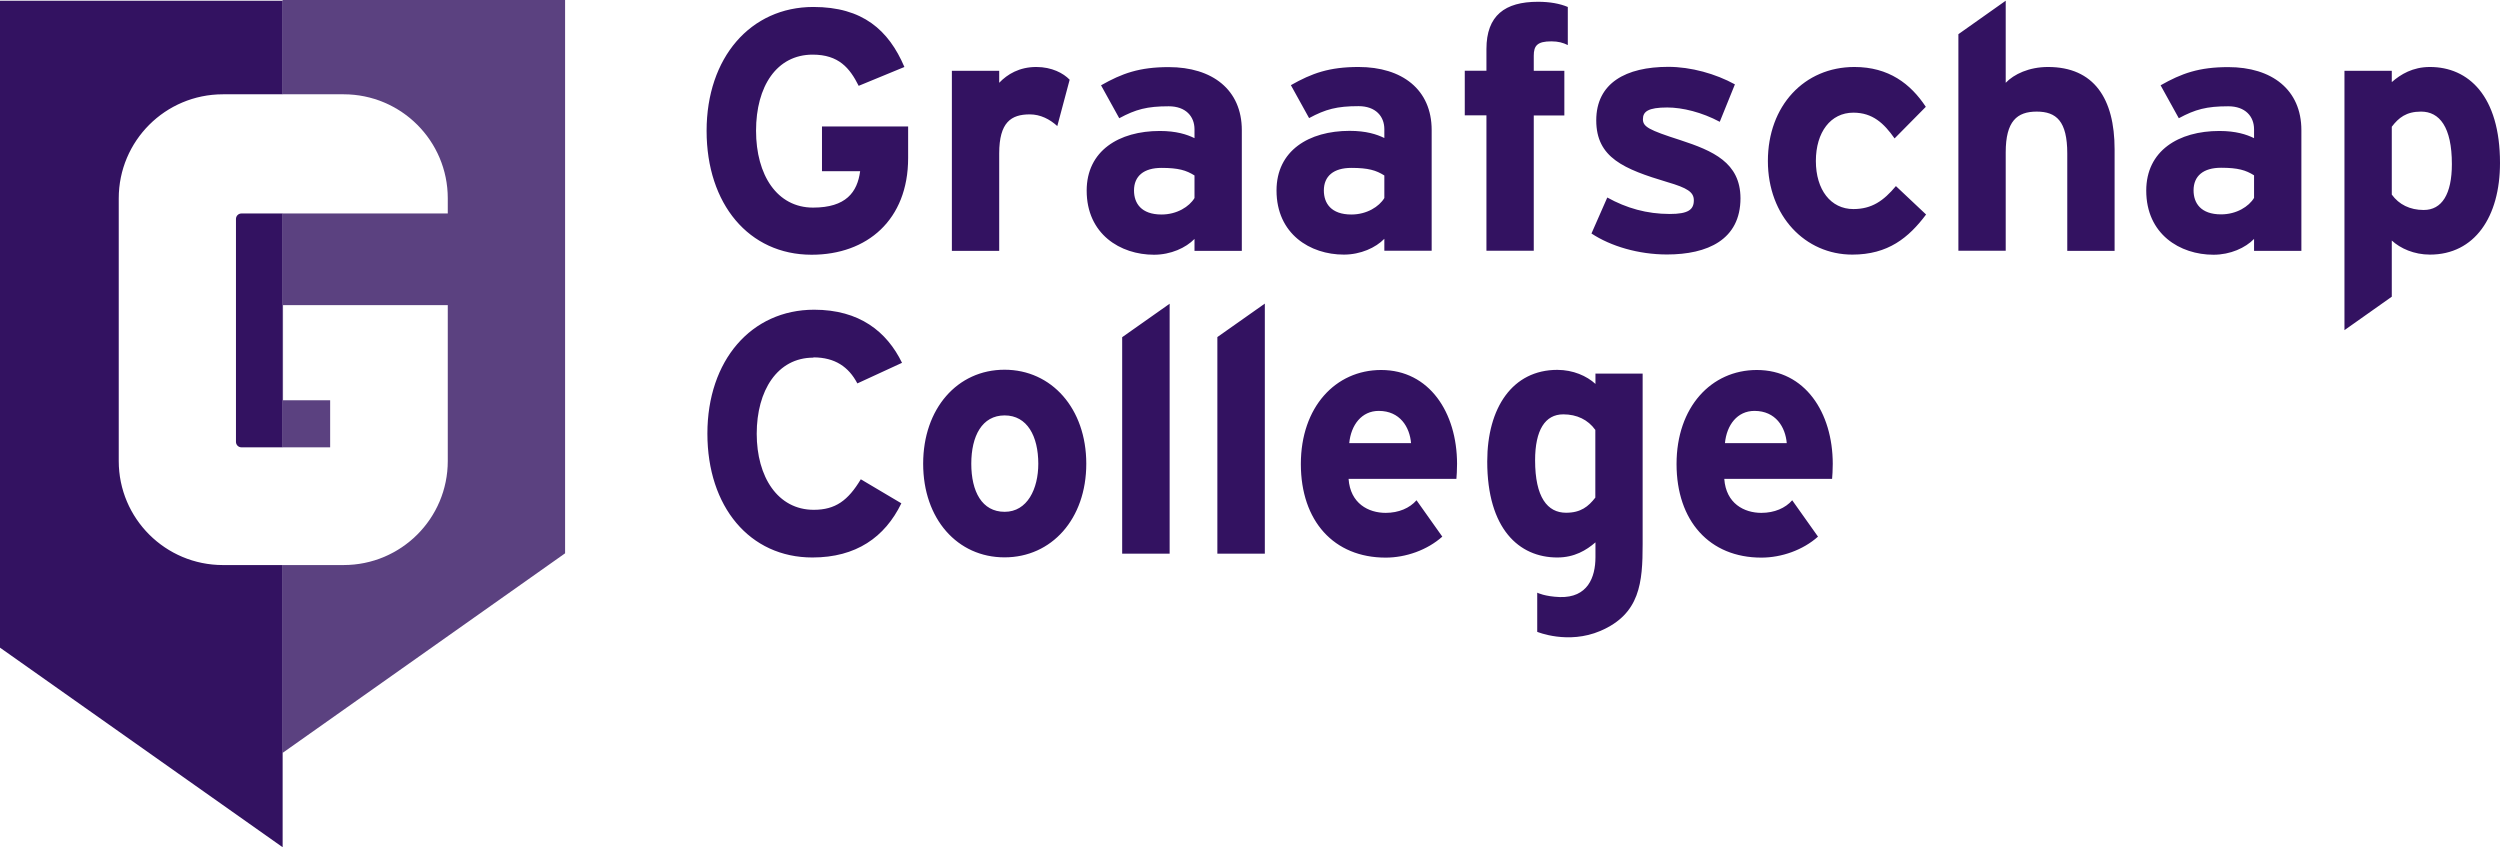
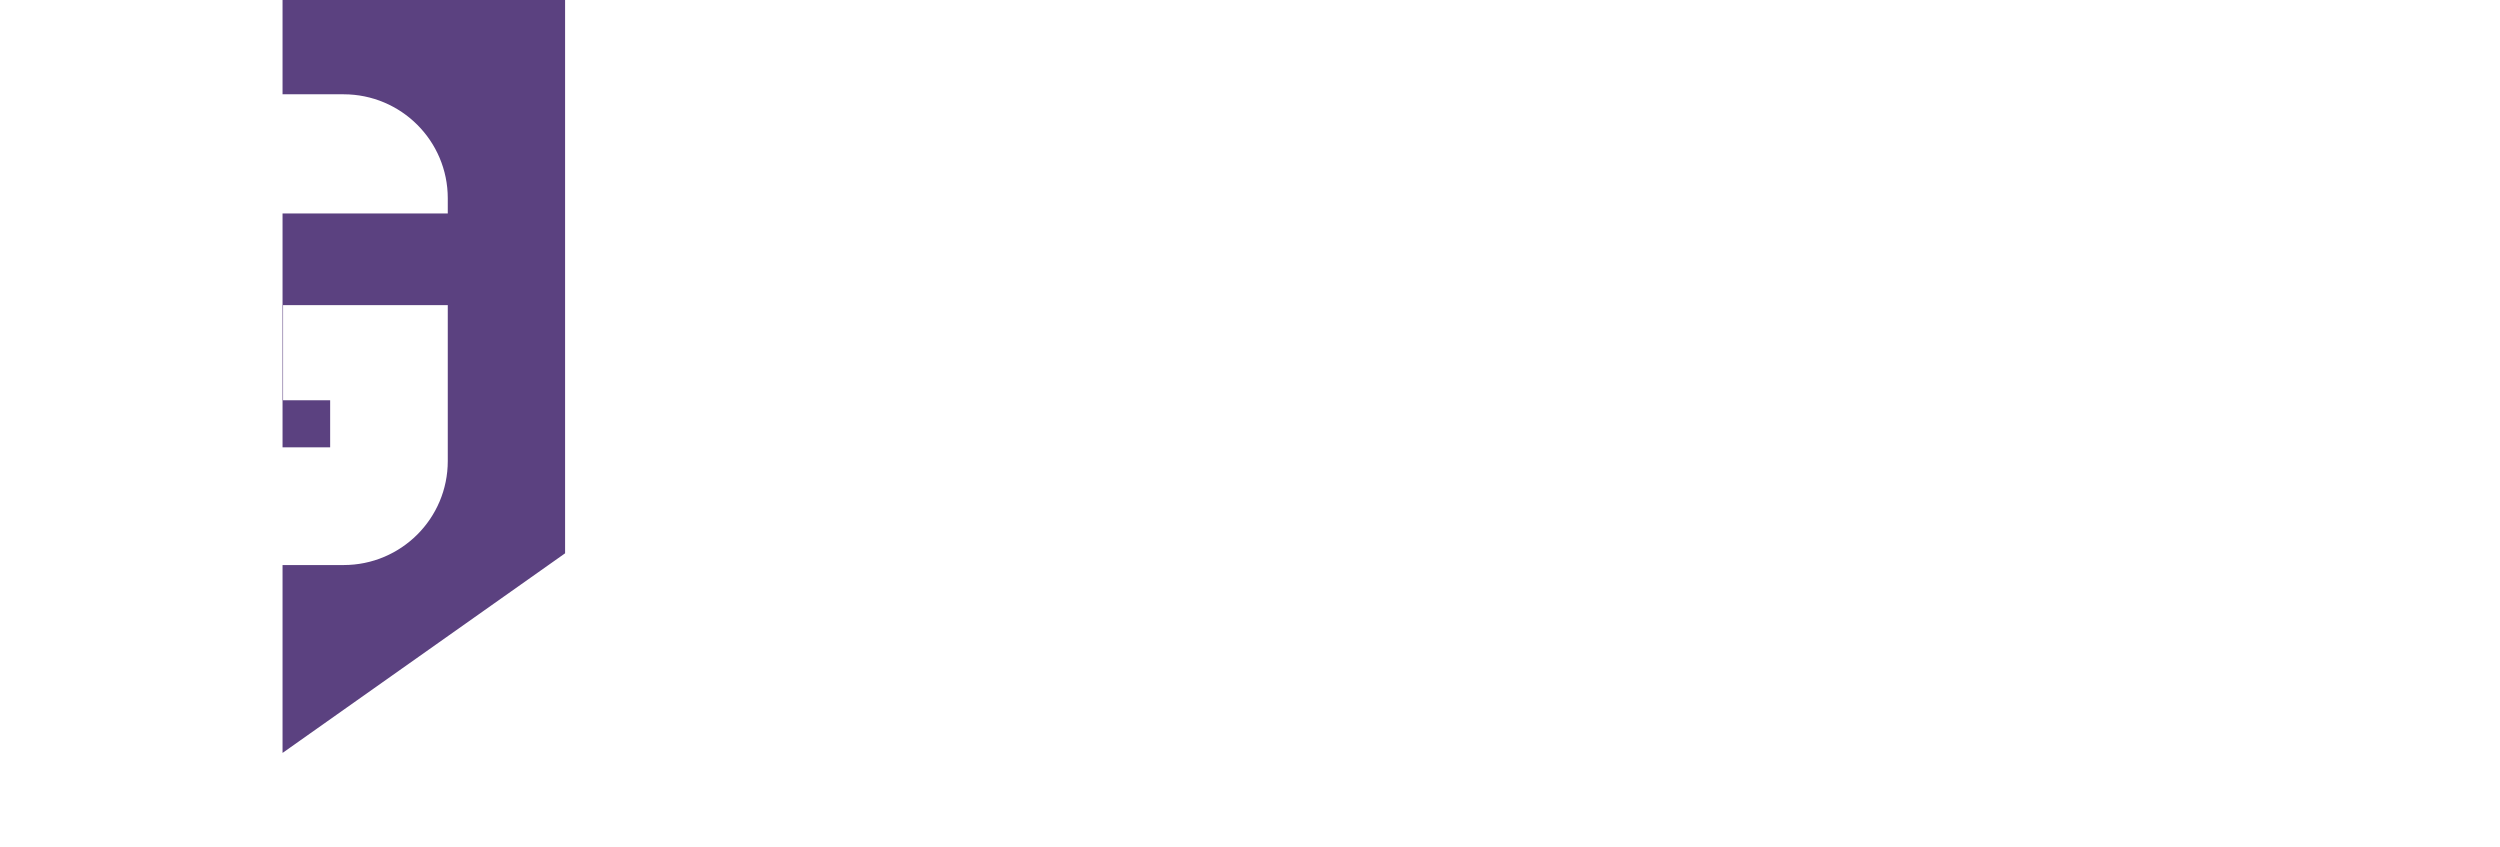
<svg xmlns="http://www.w3.org/2000/svg" width="360" height="122" viewBox="0 0 360 122" fill="none">
-   <path d="M40.7 13.579H32.101C23.805 13.579 17.099 20.294 17.099 28.561V66.388C17.099 74.671 23.824 81.368 32.101 81.368H40.7V122.001L0 93.261V0.104H40.7V13.579ZM224.251 53.261C226.529 53.261 228.501 54.139 229.745 55.286V53.815L229.707 53.795H236.541V78.347C236.541 83.874 236.177 88.404 230.453 90.853C225.801 92.841 221.36 90.986 221.36 90.986V85.346C221.366 85.349 222.439 85.9 224.615 85.977C228.616 86.091 229.745 83.147 229.745 80.24V78.099C228.443 79.227 226.721 80.278 224.251 80.278C218.718 80.278 214.162 76.129 214.162 66.454C214.162 58.691 217.819 53.261 224.251 53.261ZM198.886 53.279C205.807 53.279 209.807 59.383 209.816 66.79C209.816 67.778 209.759 68.463 209.721 68.959H194.195C194.444 72.514 197.067 73.853 199.536 73.853C201.412 73.853 203.001 73.165 203.978 72.037L207.691 77.275C205.528 79.207 202.446 80.297 199.536 80.297C192.07 80.297 187.322 75.019 187.322 66.817C187.322 58.614 192.319 53.279 198.886 53.279ZM252.986 53.279C259.908 53.279 263.908 59.383 263.917 66.79C263.917 67.778 263.859 68.463 263.821 68.959H248.296C248.545 72.514 251.167 73.853 253.637 73.853C255.513 73.853 257.102 73.165 258.078 72.037L261.792 77.275C259.629 79.207 256.547 80.297 253.637 80.297C246.171 80.297 241.423 75.019 241.423 66.817C241.423 58.614 246.42 53.279 252.986 53.279ZM117.237 44.599C123.765 44.599 127.708 47.754 129.891 52.246L123.459 55.211C122.215 52.84 120.242 51.462 117.122 51.462V51.501C111.934 51.501 108.967 56.243 108.967 62.458C108.967 68.671 111.992 73.413 117.18 73.413C120.3 73.413 122.118 72.076 123.956 69.016L129.795 72.478C127.421 77.371 123.267 80.278 116.988 80.278C107.952 80.278 101.864 72.974 101.864 62.438C101.864 51.903 108.182 44.599 117.237 44.599ZM144.651 53.24C151.428 53.24 156.425 58.825 156.425 66.778C156.425 74.733 151.428 80.26 144.651 80.26C137.874 80.26 132.935 74.734 132.935 66.778C132.935 58.825 137.874 53.24 144.651 53.24ZM168.428 79.725H161.593V48.556L168.428 43.737V79.725ZM182.135 79.725H175.3V48.538L182.135 43.718V79.725ZM225.112 59.666C222.49 59.666 221.054 61.941 221.054 66.281C221.054 71.617 222.835 73.835 225.515 73.835C227.64 73.835 228.731 72.936 229.727 71.654V61.883H229.707C228.673 60.45 227.084 59.666 225.112 59.666ZM144.67 59.819C141.416 59.819 139.865 62.782 139.865 66.778C139.865 70.775 141.396 73.701 144.67 73.701C147.943 73.701 149.514 70.392 149.514 66.778C149.514 62.821 147.924 59.819 144.67 59.819ZM40.7 64.416H34.764C34.323 64.416 33.979 64.052 33.979 63.632V31.526C33.979 31.085 34.342 30.741 34.764 30.741H40.7V64.416ZM198.541 59.169C196.071 59.169 194.54 61.196 194.291 63.815H203.192C203.001 61.502 201.604 59.169 198.541 59.169ZM252.642 59.169C250.172 59.169 248.64 61.196 248.392 63.815H257.293C257.102 61.502 255.704 59.169 252.642 59.169ZM349.911 9.646C355.444 9.646 360 13.794 360 23.47C360 31.233 356.343 36.663 349.911 36.663C347.633 36.663 345.661 35.783 344.417 34.636V42.724L337.602 47.542V10.2H344.417V11.825C345.7 10.697 347.442 9.646 349.911 9.646ZM117.122 1.003C124.205 1.003 127.957 4.311 130.235 9.646L123.65 12.36C122.368 9.798 120.779 7.867 117.026 7.867C111.838 7.867 108.871 12.437 108.871 18.823C108.871 25.209 111.896 29.895 117.084 29.895C121.831 29.893 123.458 27.675 123.86 24.654H118.366V18.212H130.771V22.762C130.771 31.654 124.875 36.682 116.873 36.682C107.837 36.682 101.75 29.378 101.75 18.843C101.75 8.307 108.067 1.003 117.122 1.003ZM168.294 9.664C174.573 9.664 178.822 12.915 178.822 18.747V36.127H172.008V34.407C170.764 35.688 168.6 36.682 166.169 36.682C161.326 36.682 156.482 33.718 156.481 27.447C156.481 21.71 161.134 18.86 167.011 18.86C169.385 18.86 170.917 19.358 172.008 19.895V18.613C172.008 16.777 170.763 15.305 168.294 15.305C165.173 15.305 163.546 15.745 161.172 17.026L158.55 12.284C161.574 10.562 164.082 9.664 168.294 9.664ZM320.87 9.664C327.149 9.664 331.399 12.915 331.399 18.747V36.127H324.584V34.407C323.34 35.688 321.176 36.682 318.745 36.682C313.902 36.682 309.059 33.718 309.059 27.447C309.059 21.71 313.71 18.86 319.587 18.86C321.961 18.86 323.493 19.358 324.584 19.895V18.613C324.584 16.777 323.34 15.305 320.87 15.305C317.75 15.305 316.122 15.745 313.748 17.026L311.126 12.284C314.151 10.562 316.659 9.664 320.87 9.664ZM195.631 9.646C201.91 9.646 206.16 12.896 206.16 18.727V36.108H199.345V34.388C198.1 35.669 195.937 36.663 193.506 36.663C188.663 36.663 183.819 33.699 183.819 27.427C183.819 21.692 188.472 18.843 194.349 18.843C196.722 18.843 198.254 19.34 199.345 19.875V18.593C199.345 16.758 198.1 15.286 195.631 15.286C192.511 15.286 190.883 15.726 188.51 17.006L185.887 12.264C188.911 10.543 191.419 9.646 195.631 9.646ZM267.037 9.646C271.976 9.646 275.135 12.073 277.317 15.382L272.819 19.933C271.288 17.753 269.66 16.223 266.885 16.223C263.611 16.223 261.485 19.034 261.485 23.183C261.485 27.331 263.63 30.105 266.885 30.105C269.546 30.104 271.23 28.919 273.011 26.797L277.356 30.889C274.849 34.234 271.881 36.663 266.731 36.663C259.974 36.663 254.575 31.137 254.575 23.183C254.575 15.229 259.82 9.646 267.037 9.646ZM240.236 9.626C243.491 9.626 247.051 10.62 249.827 12.149L247.645 17.541C245.079 16.165 242.265 15.477 240.083 15.477C237.326 15.477 236.58 16.07 236.58 17.16C236.58 18.25 237.384 18.707 241.979 20.18C246.625 21.707 250.62 23.389 250.63 28.555C250.62 34.526 245.878 36.644 240.045 36.645C235.948 36.645 231.947 35.459 229.171 33.623L231.449 28.441C234.206 29.971 237.135 30.811 240.446 30.812C243.126 30.812 243.912 30.18 243.912 28.843C243.912 27.657 242.974 27.064 240.103 26.224C233.862 24.349 229.86 22.724 229.86 17.331C229.86 11.94 234.149 9.626 240.236 9.626ZM149.227 9.646C151.466 9.646 153.131 10.543 154.031 11.479L152.251 18.154C151.16 17.16 149.82 16.471 148.288 16.471C145.608 16.471 143.885 17.599 143.885 22.093V36.127H137.07V10.2H143.885V11.921C145.072 10.678 146.795 9.646 149.227 9.646ZM221.456 0.257C223.141 0.257 224.577 0.506 225.764 1.003V6.49C225.075 6.146 224.385 5.955 223.39 5.955C221.361 5.955 220.862 6.586 220.862 8.02V10.2H225.266V16.623H220.862V36.108H214.047V16.605H210.927V10.181H214.047V7.063C214.047 2.226 216.709 0.257 221.456 0.257ZM288.823 11.921C290.01 10.678 292.193 9.646 294.911 9.646C301.535 9.646 304.502 14.195 304.502 21.5V36.127H297.687V22.093C297.686 17.447 296.117 16.07 293.284 16.07C290.451 16.07 288.823 17.447 288.823 21.939V36.108H282.008V4.923L288.823 0.104V11.921ZM167.26 24.177C164.695 24.177 163.297 25.363 163.297 27.427C163.297 29.262 164.331 30.889 167.26 30.889C169.48 30.889 171.261 29.759 172.008 28.517V25.267C170.821 24.521 169.691 24.177 167.26 24.177ZM194.598 24.177C192.032 24.177 190.635 25.363 190.635 27.427C190.635 29.262 191.669 30.889 194.598 30.889C196.818 30.889 198.598 29.759 199.345 28.517V25.267C198.158 24.521 197.029 24.177 194.598 24.177ZM319.836 24.157C317.271 24.157 315.873 25.343 315.873 27.409C315.873 29.244 316.907 30.869 319.836 30.869C322.057 30.869 323.837 29.741 324.584 28.498V25.247C323.397 24.502 322.267 24.157 319.836 24.157ZM348.629 16.07C346.504 16.07 345.412 16.95 344.417 18.25V28.02C345.451 29.454 347.04 30.238 349.012 30.238C351.634 30.238 353.07 27.962 353.07 23.622C353.07 18.288 351.29 16.07 348.629 16.07ZM250.631 28.575C250.631 28.569 250.63 28.561 250.63 28.555C250.63 28.549 250.631 28.543 250.631 28.537V28.575Z" fill="#331261" />
  <path d="M81.373 0V79.676L40.687 108.422V81.367H49.478C57.775 81.367 64.48 74.652 64.48 66.387V43.943H40.761V57.643H47.542V64.416H40.687V30.741H64.48V28.56C64.48 20.275 57.755 13.578 49.478 13.578H40.687V0H81.373Z" fill="#331261" fill-opacity="0.8" />
</svg>